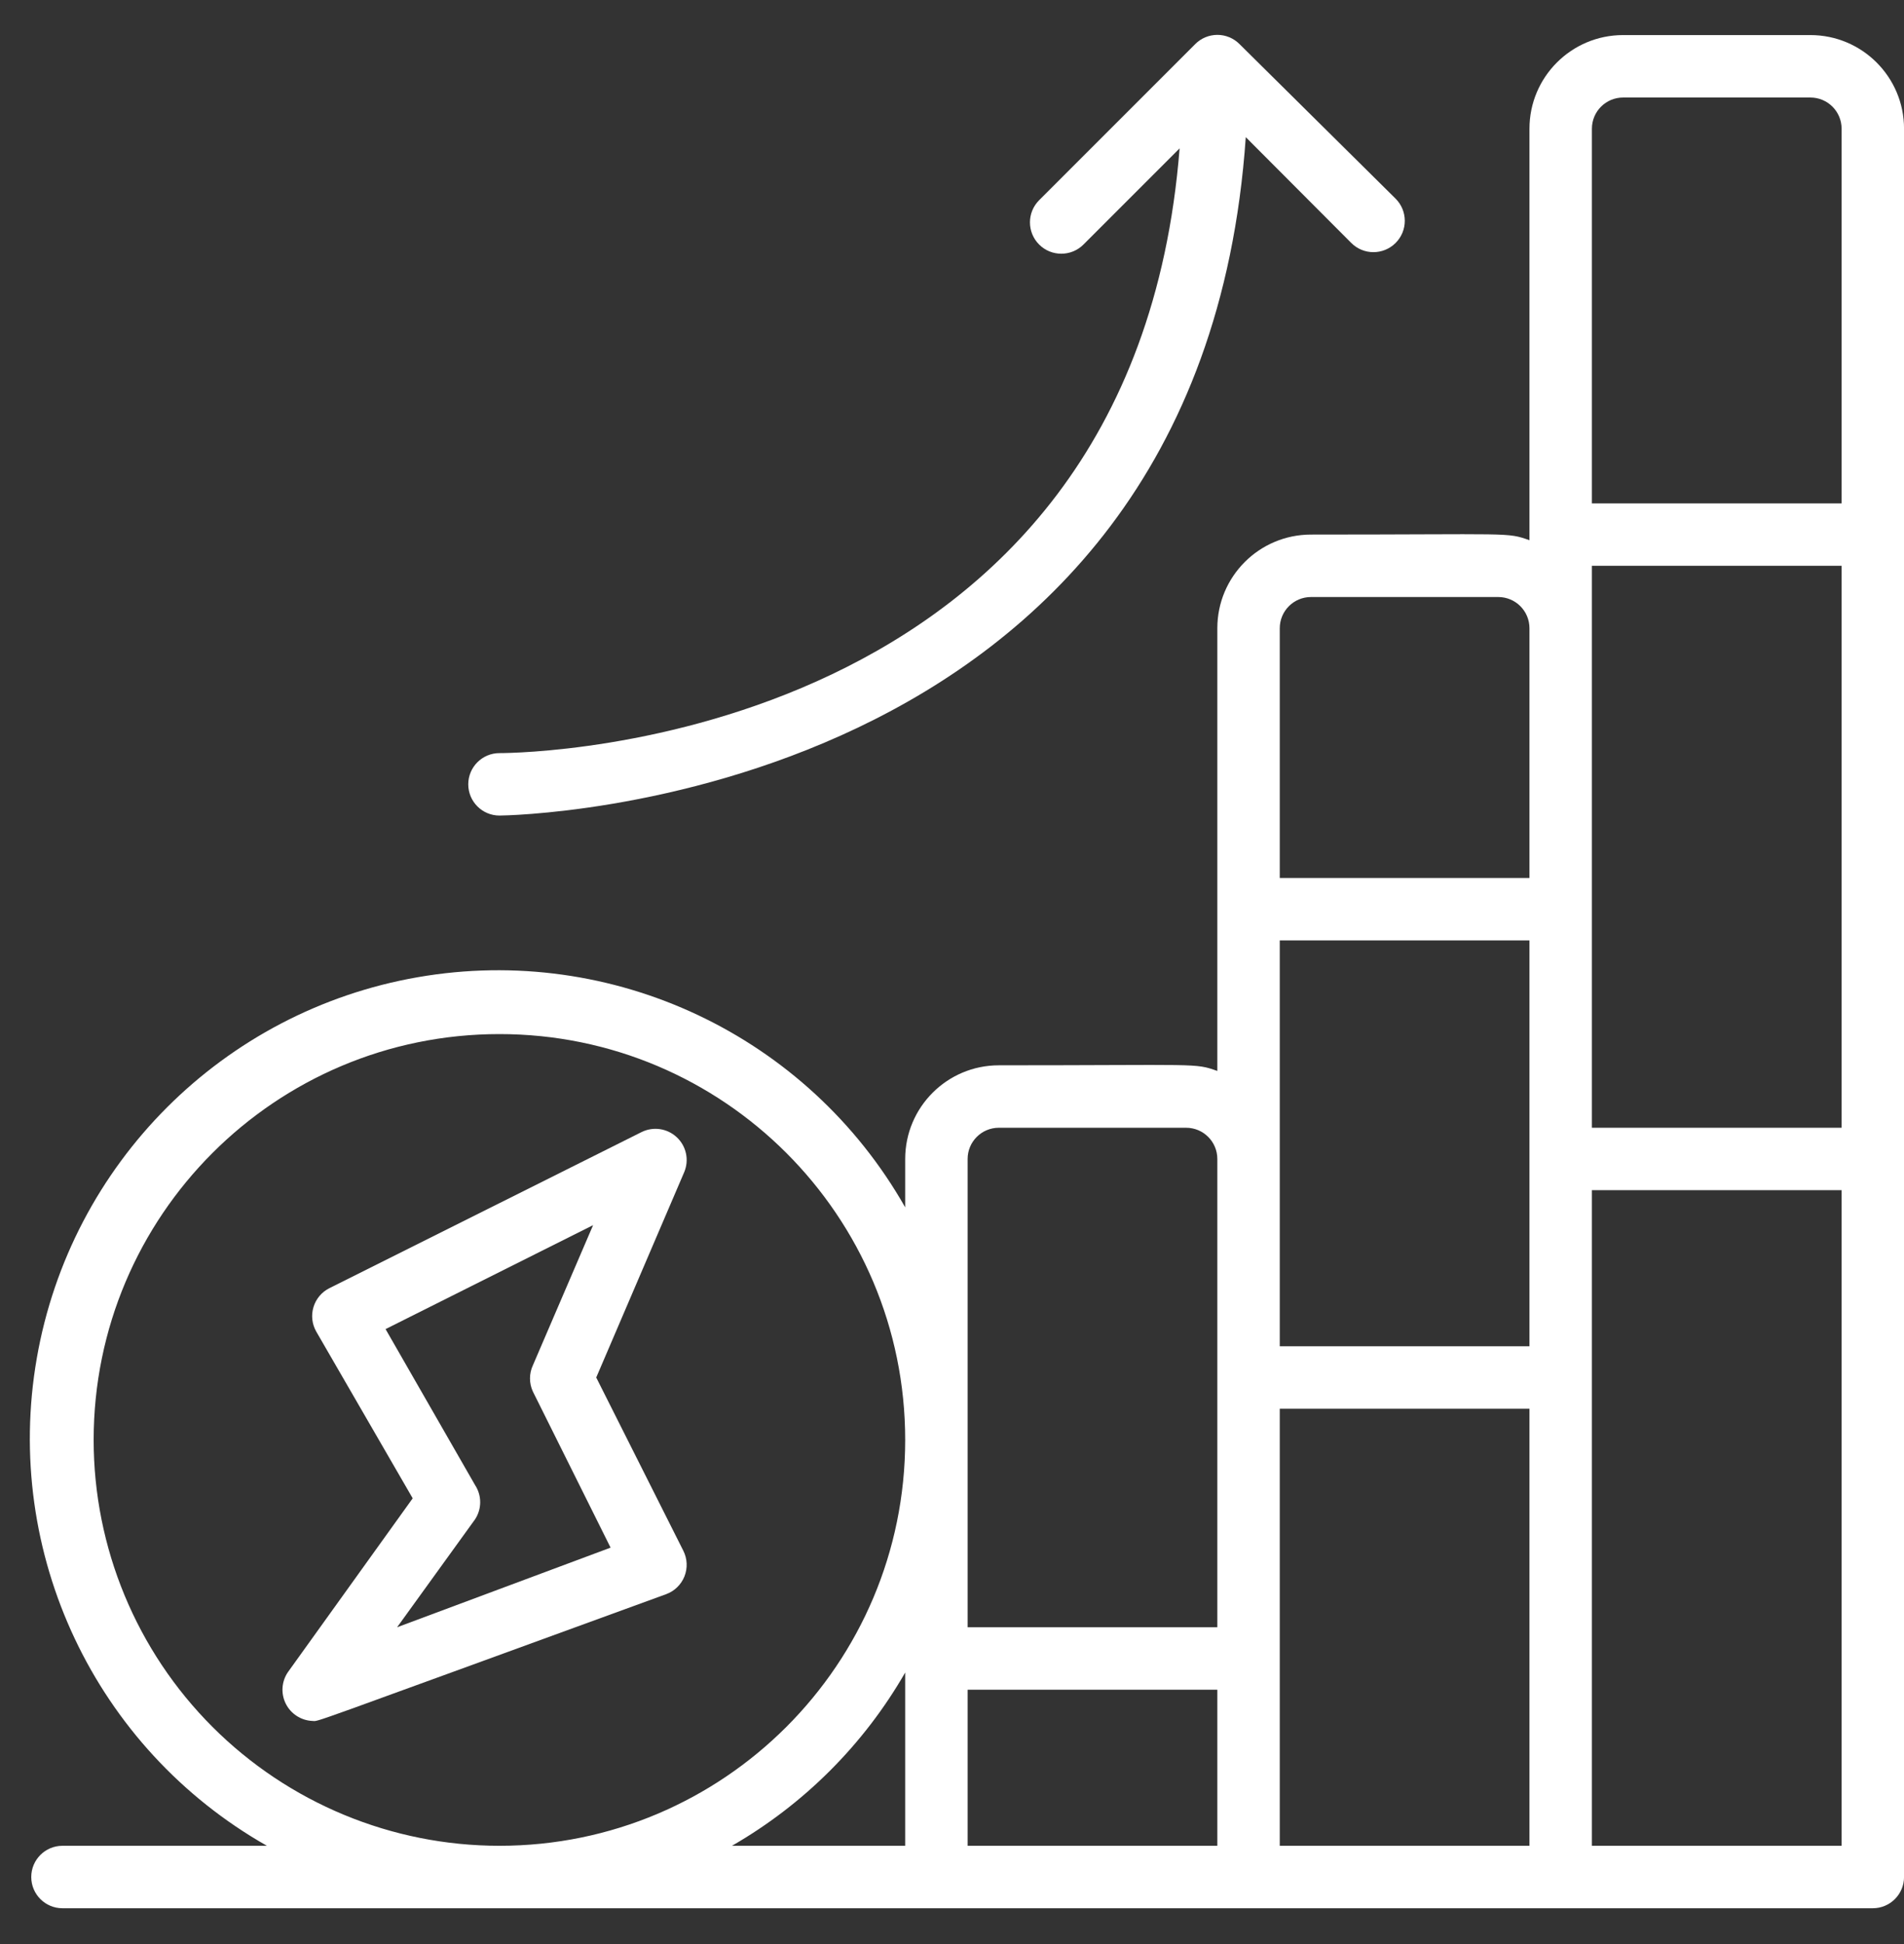
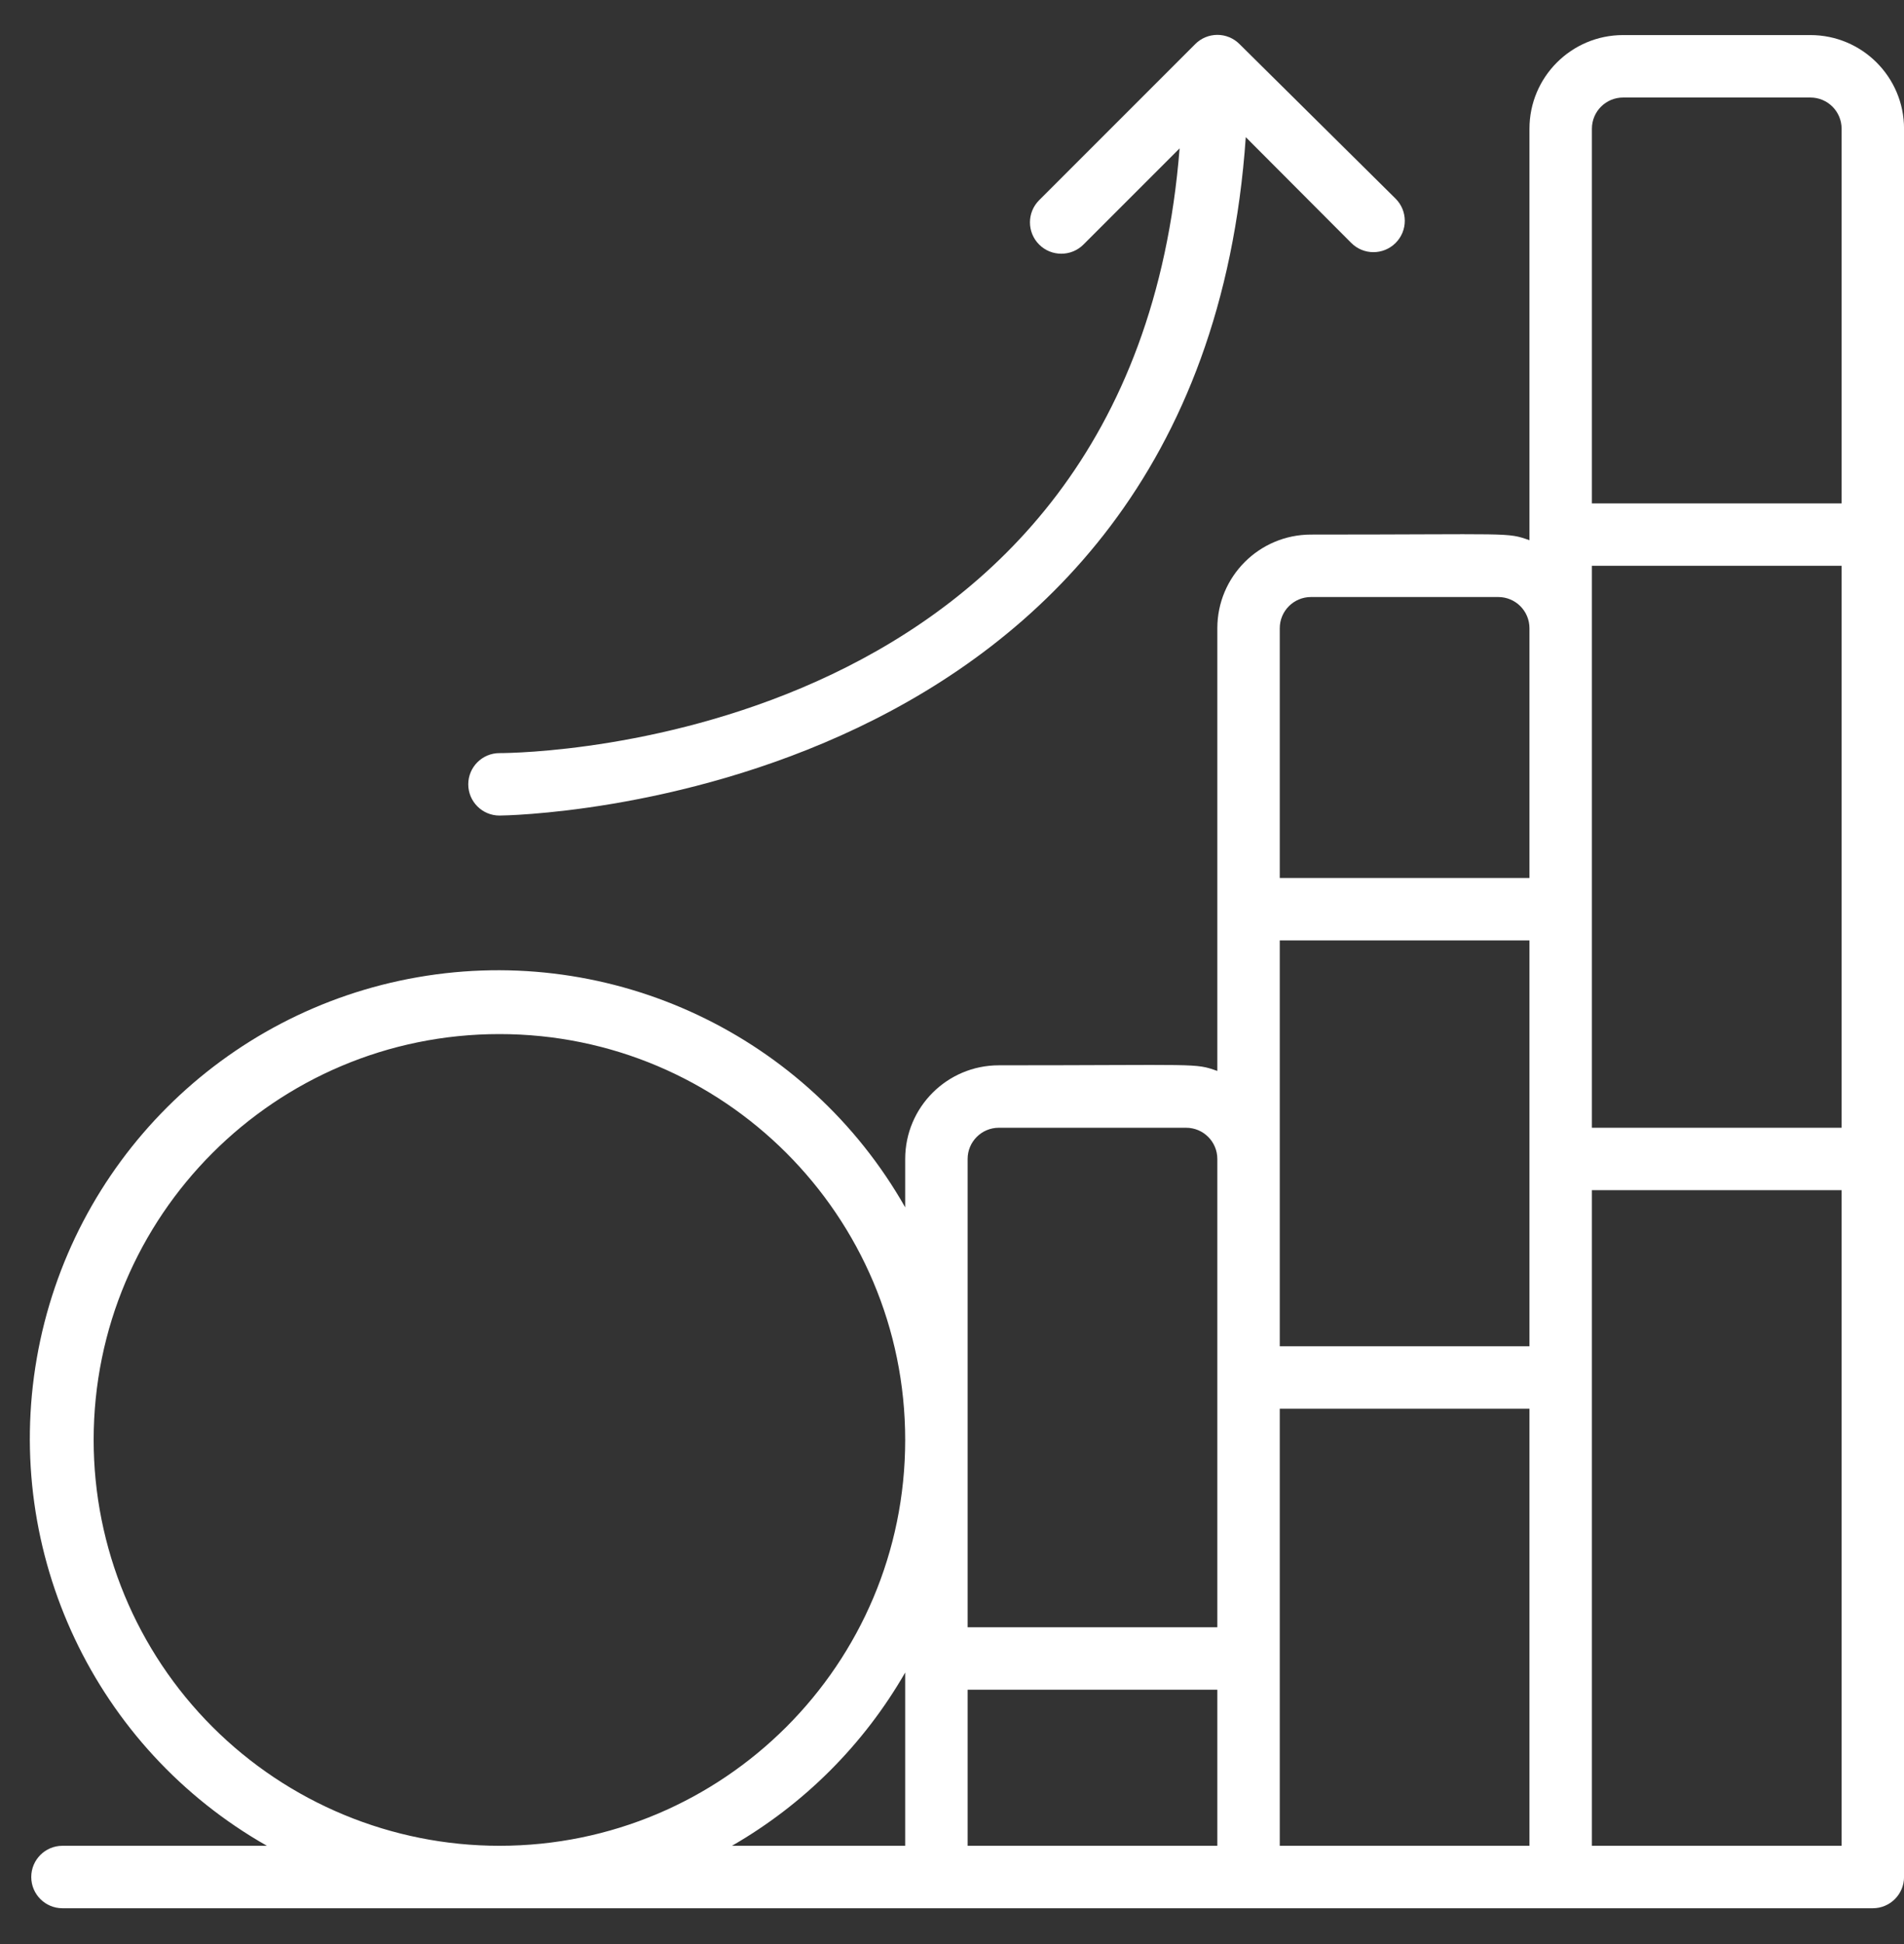
<svg xmlns="http://www.w3.org/2000/svg" width="48" height="49" viewBox="0 0 48 49" fill="none">
  <rect x="0" y="0" width="48" height="49" fill="#333333" stroke="none" />
-   <path d="M15.031 34.72L17.25 29.542C17.377 29.238 17.302 28.888 17.061 28.664C16.821 28.439 16.466 28.388 16.172 28.535L8.303 32.469C8.11 32.566 7.965 32.738 7.903 32.945C7.84 33.152 7.866 33.375 7.973 33.563L10.404 37.765L7.257 42.148C7.097 42.383 7.077 42.687 7.204 42.941C7.331 43.196 7.586 43.362 7.87 43.376C8.075 43.376 7.375 43.611 16.794 40.181C17.005 40.104 17.173 39.94 17.256 39.731C17.338 39.522 17.328 39.288 17.227 39.087L15.031 34.72ZM10.011 41.015L11.978 38.292C12.148 38.031 12.148 37.695 11.978 37.434L9.72 33.5L14.952 30.88L13.434 34.413C13.337 34.623 13.337 34.864 13.434 35.074L15.393 39.008L10.011 41.015Z" fill="white" />
  <path d="M45.64 0.884H40.919C39.615 0.884 38.558 1.941 38.558 3.244V13.616C37.976 13.411 38.149 13.474 33.05 13.474C31.746 13.474 30.689 14.531 30.689 15.835V26.993C30.107 26.788 30.28 26.851 25.181 26.851C23.877 26.851 22.82 27.908 22.82 29.212V30.431C20.36 26.098 15.444 23.776 10.534 24.63C5.625 25.483 1.78 29.328 0.927 34.237C0.074 39.147 2.395 44.063 6.729 46.523H1.574C1.14 46.523 0.788 46.875 0.788 47.31C0.788 47.745 1.14 48.097 1.574 48.097H47.214C47.648 48.097 48.001 47.745 48.001 47.31V3.244C48.001 1.941 46.944 0.884 45.64 0.884ZM32.263 23.703H38.558V33.933H32.263V23.703ZM40.132 14.261H46.427V28.425H40.132V14.261ZM40.919 2.458H45.64C46.075 2.458 46.427 2.81 46.427 3.244V12.687H40.132V3.244C40.132 2.81 40.484 2.458 40.919 2.458ZM33.05 15.048H37.771C38.206 15.048 38.558 15.4 38.558 15.835V22.13H32.263V15.835C32.263 15.4 32.615 15.048 33.05 15.048ZM24.394 29.212C24.394 28.777 24.746 28.425 25.181 28.425H29.902C30.337 28.425 30.689 28.777 30.689 29.212V41.015H24.394V29.212ZM2.361 36.294C2.361 30.644 6.941 26.064 12.591 26.064C18.24 26.064 22.82 30.644 22.82 36.294C22.82 41.943 18.24 46.523 12.591 46.523C9.878 46.523 7.276 45.445 5.357 43.527C3.439 41.609 2.361 39.007 2.361 36.294ZM22.82 42.156V46.523H18.453C20.269 45.478 21.776 43.972 22.82 42.156ZM24.394 42.589H30.689V46.523H24.394V42.589ZM32.263 35.507H38.558V46.523H32.263V35.507ZM40.132 46.523V29.998H46.427V46.523H40.132Z" fill="white" />
  <path d="M12.592 20.556C12.773 20.556 30.241 20.343 31.406 3.457L34.066 6.124C34.374 6.433 34.874 6.433 35.183 6.124C35.492 5.816 35.492 5.316 35.183 5.007L31.249 1.112C31.101 0.963 30.9 0.879 30.69 0.879C30.48 0.879 30.279 0.963 30.131 1.112L26.197 5.046C25.888 5.355 25.888 5.855 26.197 6.164C26.505 6.472 27.006 6.472 27.314 6.164L29.738 3.74C28.55 18.77 13.26 18.982 12.592 18.982C12.157 18.982 11.805 19.334 11.805 19.769C11.805 20.203 12.157 20.556 12.592 20.556Z" fill="white" />
</svg>